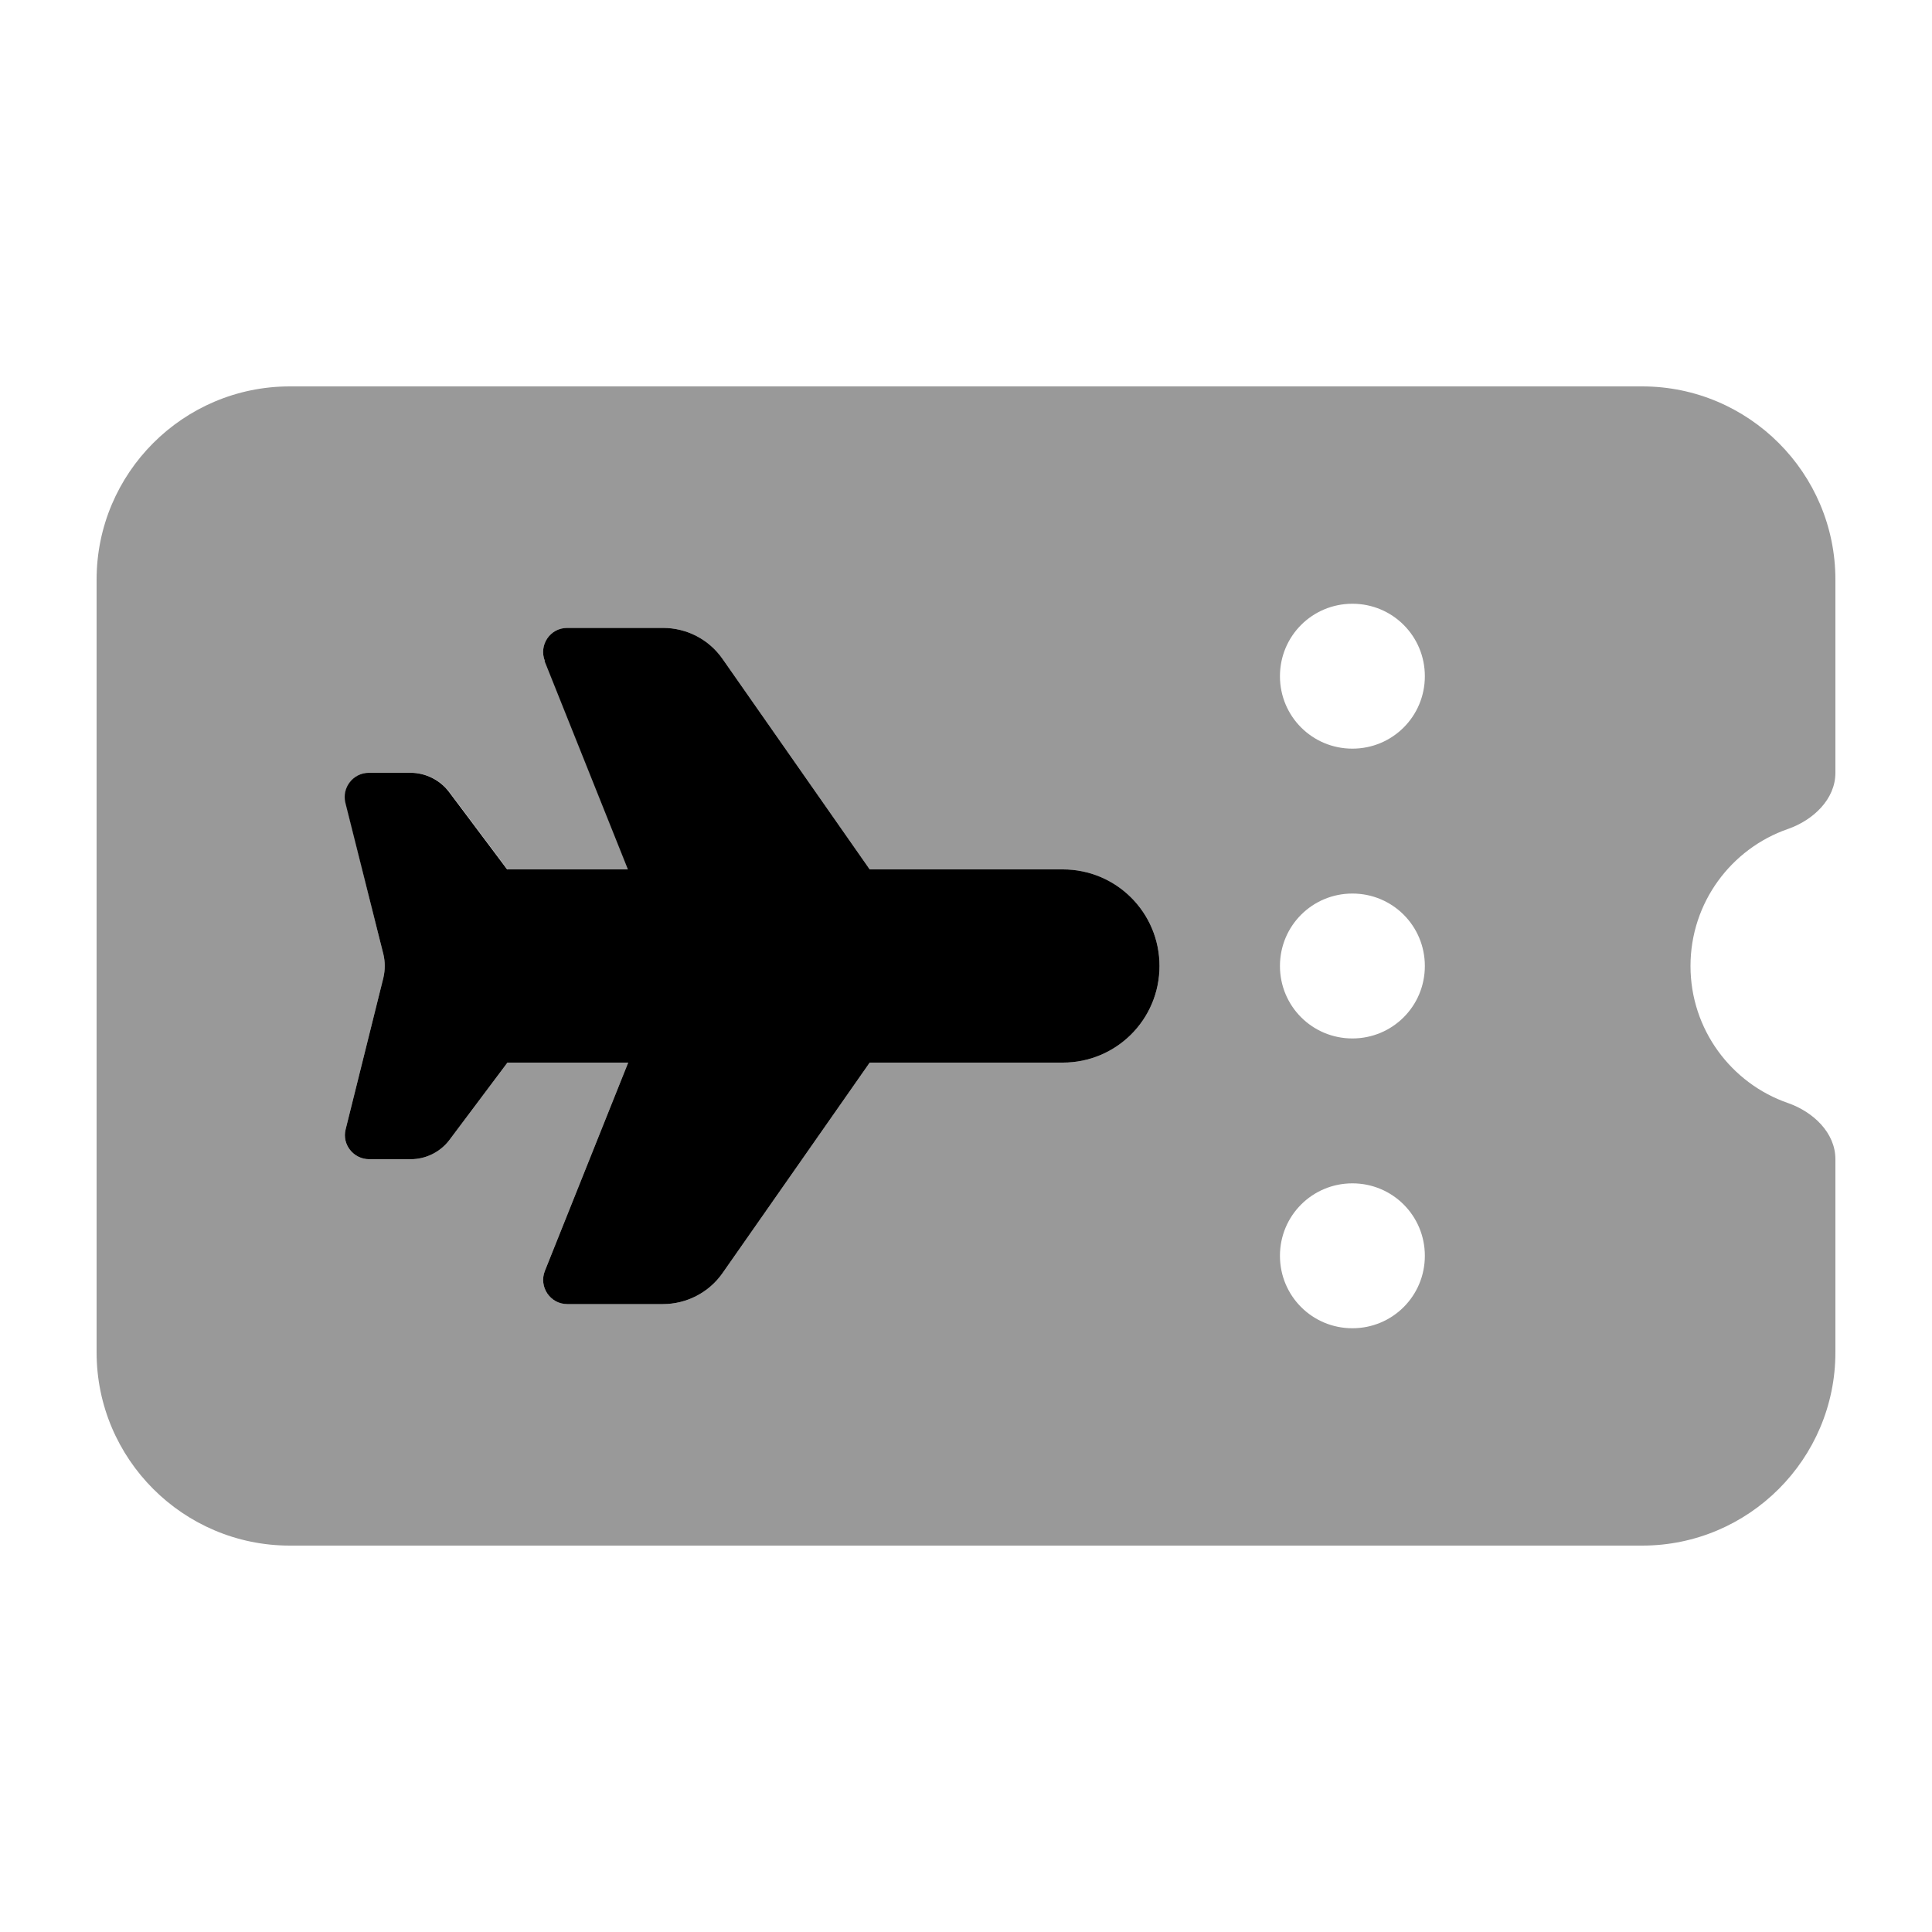
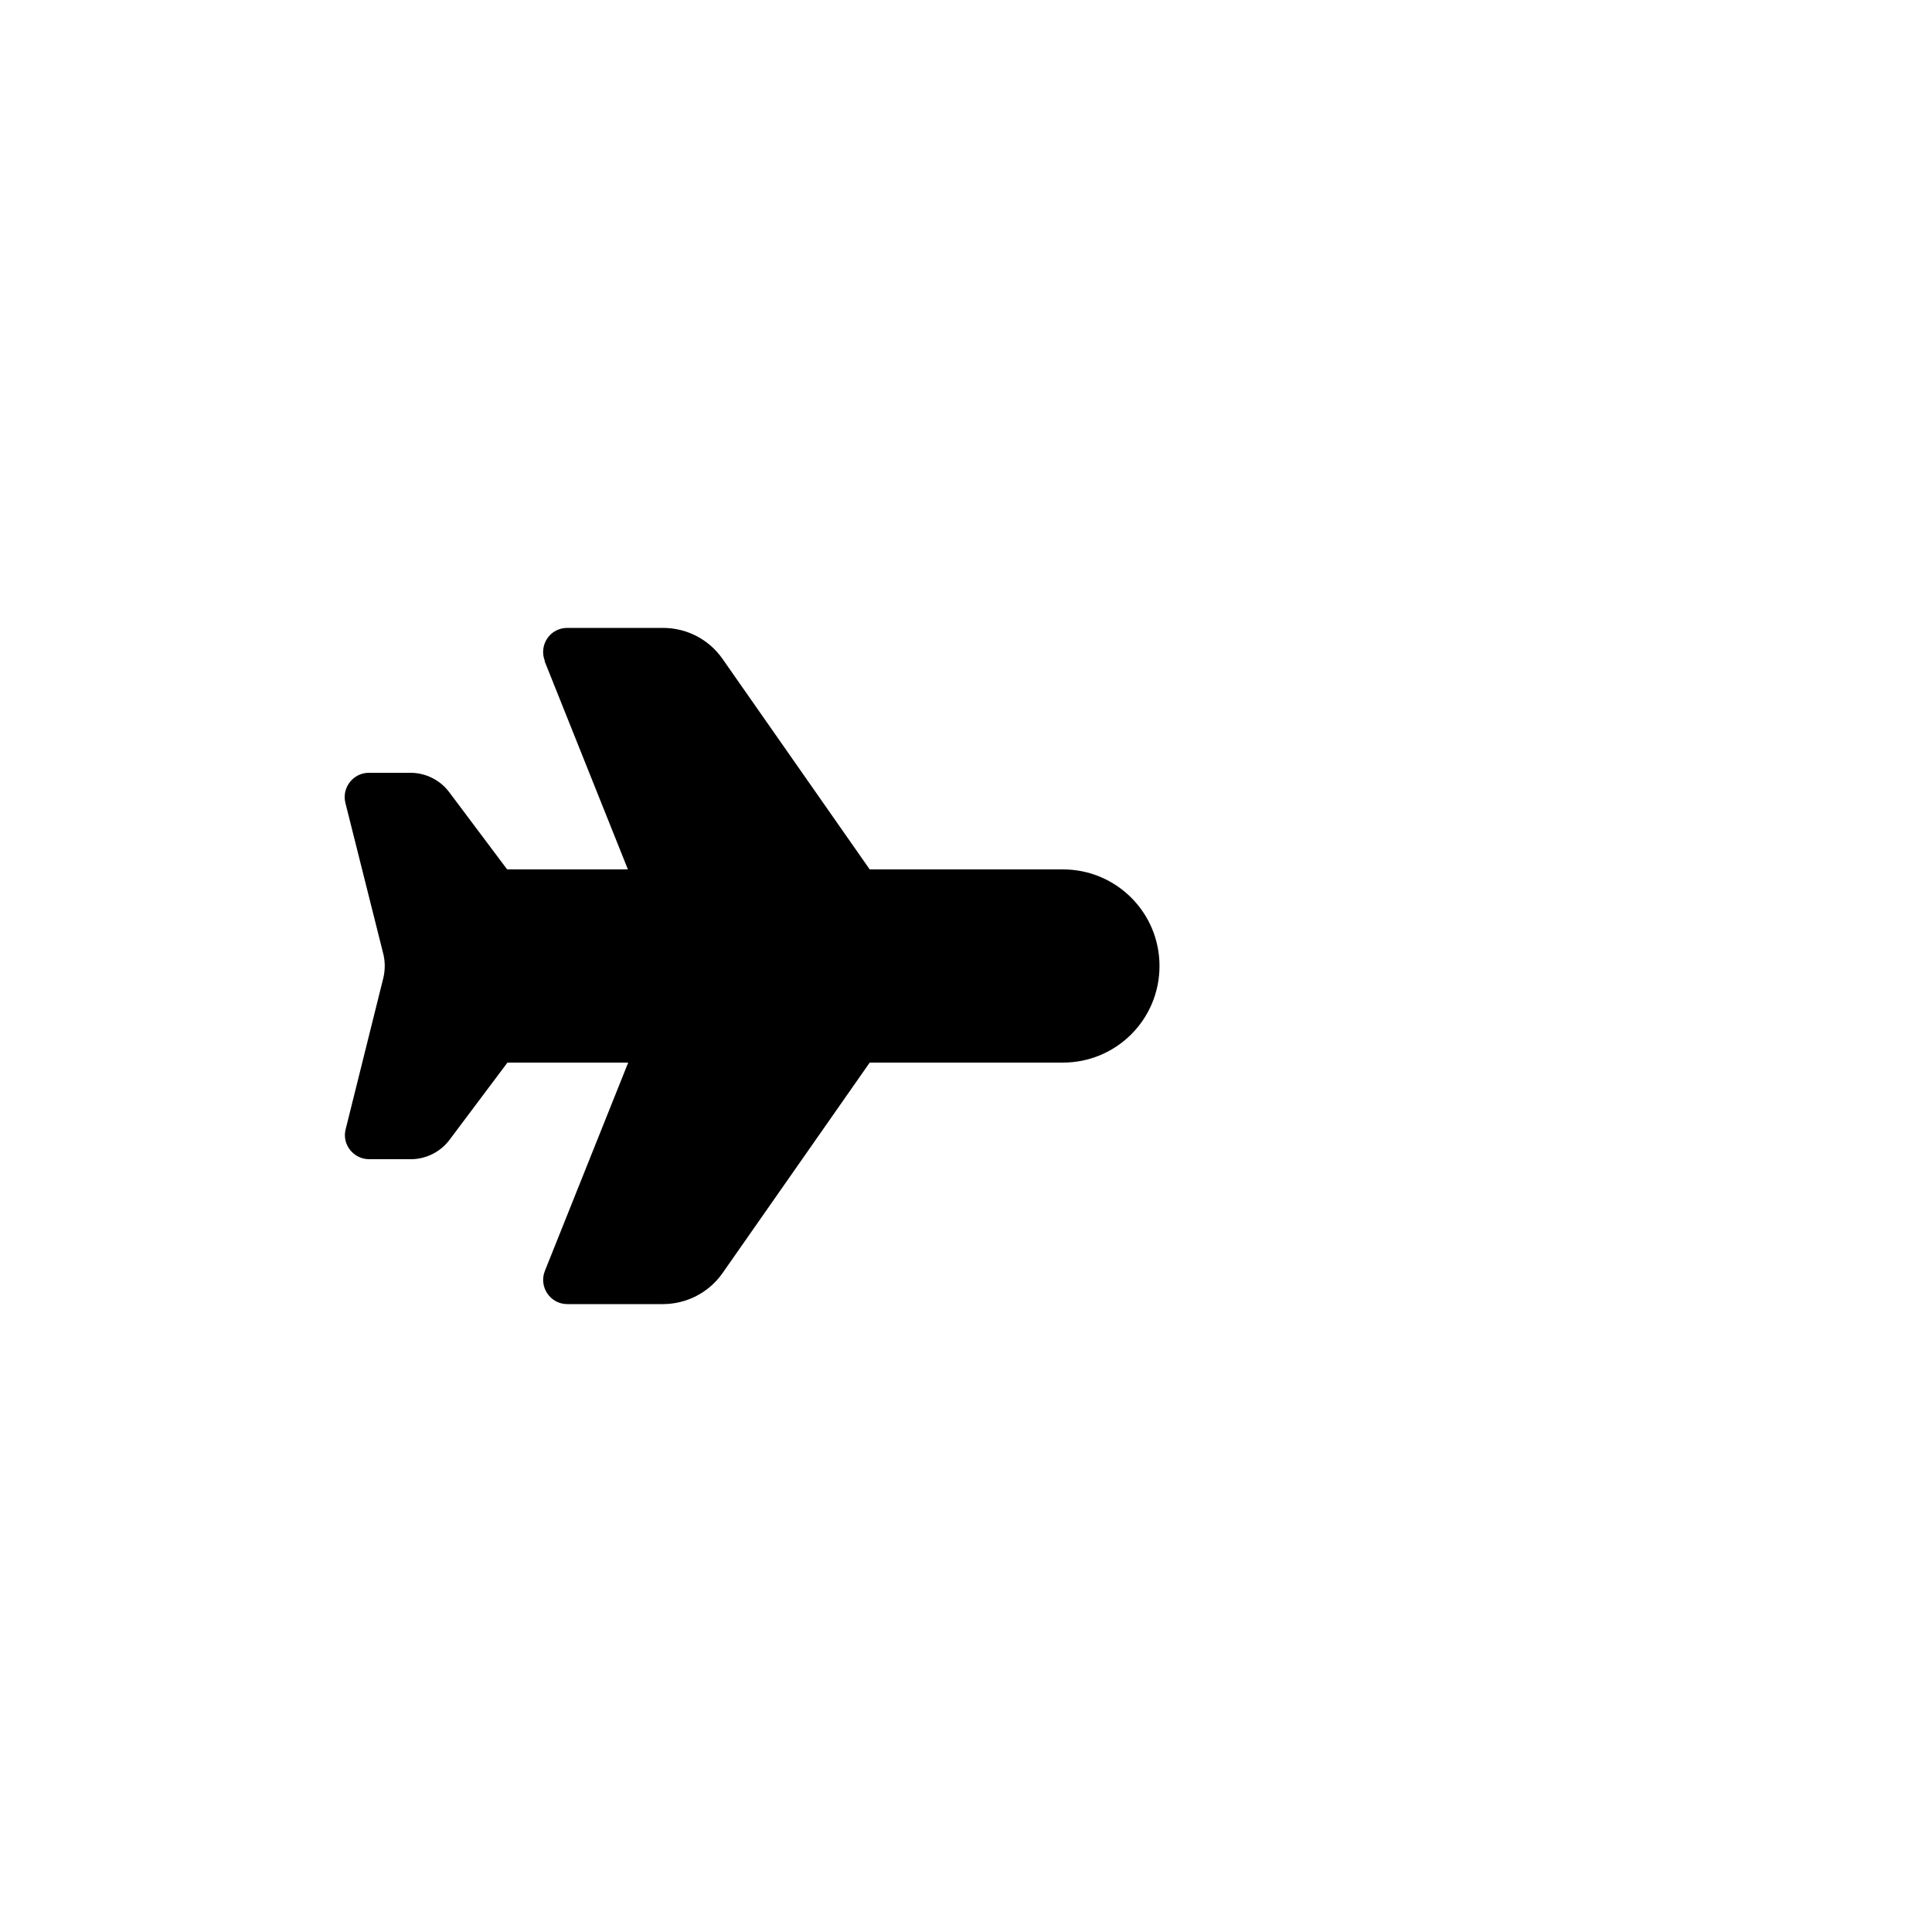
<svg xmlns="http://www.w3.org/2000/svg" viewBox="0 0 640 640">
-   <path opacity=".4" fill="currentColor" d="M32 192C32 156.7 60.7 128 96 128L544 128C579.3 128 608 156.7 608 192L608 256C608 264.8 600.6 271.7 592.3 274.6C573.5 281.1 560 299 560 320C560 341 573.5 358.9 592.3 365.4C600.6 368.3 608 375.2 608 384L608 448C608 483.3 579.3 512 544 512L96 512C60.7 512 32 483.3 32 448L32 192zM114.5 265.9L127 316.1C127.6 318.6 127.6 321.3 127 323.9L114.5 374.1C113.2 379.1 117.1 384 122.3 384L136.1 384C141.1 384 145.9 381.6 148.9 377.6L168.1 352L208.1 352L180.5 421C178.4 426.3 182.3 432 187.9 432L219.6 432C227.4 432 234.8 428.2 239.3 421.8L288.1 352L352.1 352C369.8 352 384.1 337.7 384.1 320C384.1 302.3 369.8 288 352.1 288L288.1 288L239.3 218.2C234.8 211.8 227.5 208 219.6 208L187.9 208C182.2 208 178.4 213.7 180.5 219L208.1 288L168.1 288L148.9 262.4C145.9 258.4 141.1 256 136.1 256L122.3 256C117.1 256 113.3 260.9 114.5 265.9zM424 224C424 237.3 434.7 248 448 248C461.3 248 472 237.3 472 224C472 210.7 461.3 200 448 200C434.7 200 424 210.7 424 224zM424 320C424 333.3 434.7 344 448 344C461.3 344 472 333.3 472 320C472 306.7 461.3 296 448 296C434.7 296 424 306.7 424 320zM424 416C424 429.3 434.7 440 448 440C461.3 440 472 429.3 472 416C472 402.7 461.3 392 448 392C434.7 392 424 402.7 424 416z" />
  <path fill="currentColor" d="M180.4 219L208 288L168 288L148.8 262.4C145.8 258.4 141 256 136 256L122.2 256C117 256 113.2 260.9 114.4 265.9L127 316.1C127.6 318.6 127.6 321.3 127 323.9L114.5 374.1C113.2 379.1 117.1 384 122.3 384L136.1 384C141.1 384 145.9 381.6 148.9 377.6L168.1 352L208.1 352L180.5 421C178.4 426.3 182.3 432 187.9 432L219.6 432C227.4 432 234.8 428.2 239.3 421.8L288.1 352L352.1 352C369.8 352 384.1 337.7 384.1 320C384.1 302.3 369.8 288 352.1 288L288.1 288L239.3 218.2C234.8 211.8 227.5 208 219.6 208L187.9 208C182.2 208 178.4 213.7 180.5 219z" />
</svg>